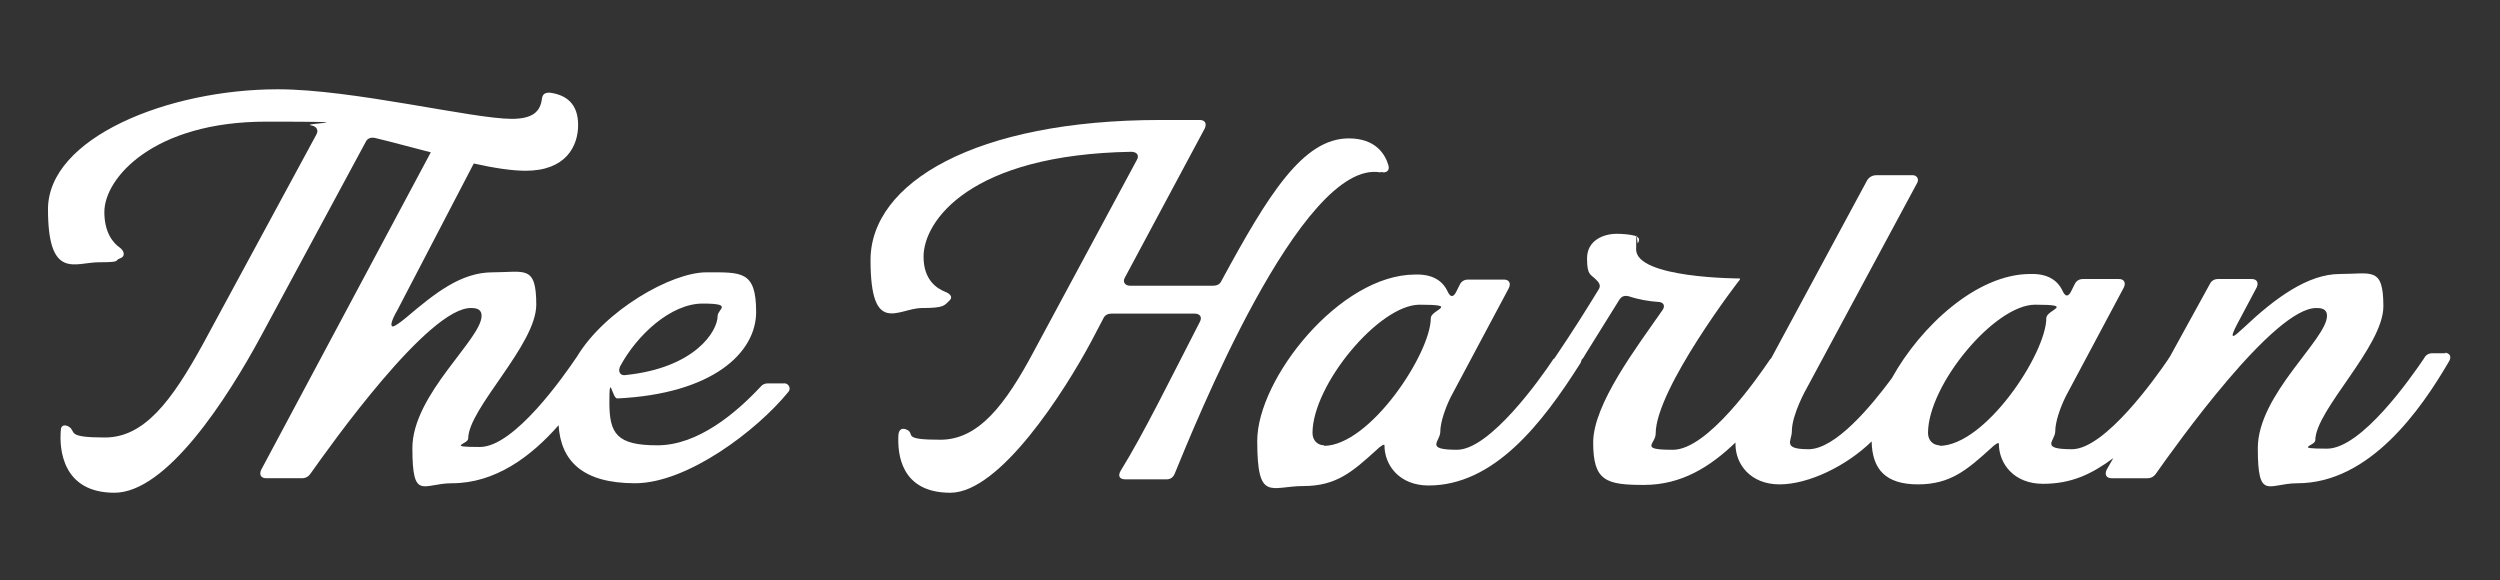
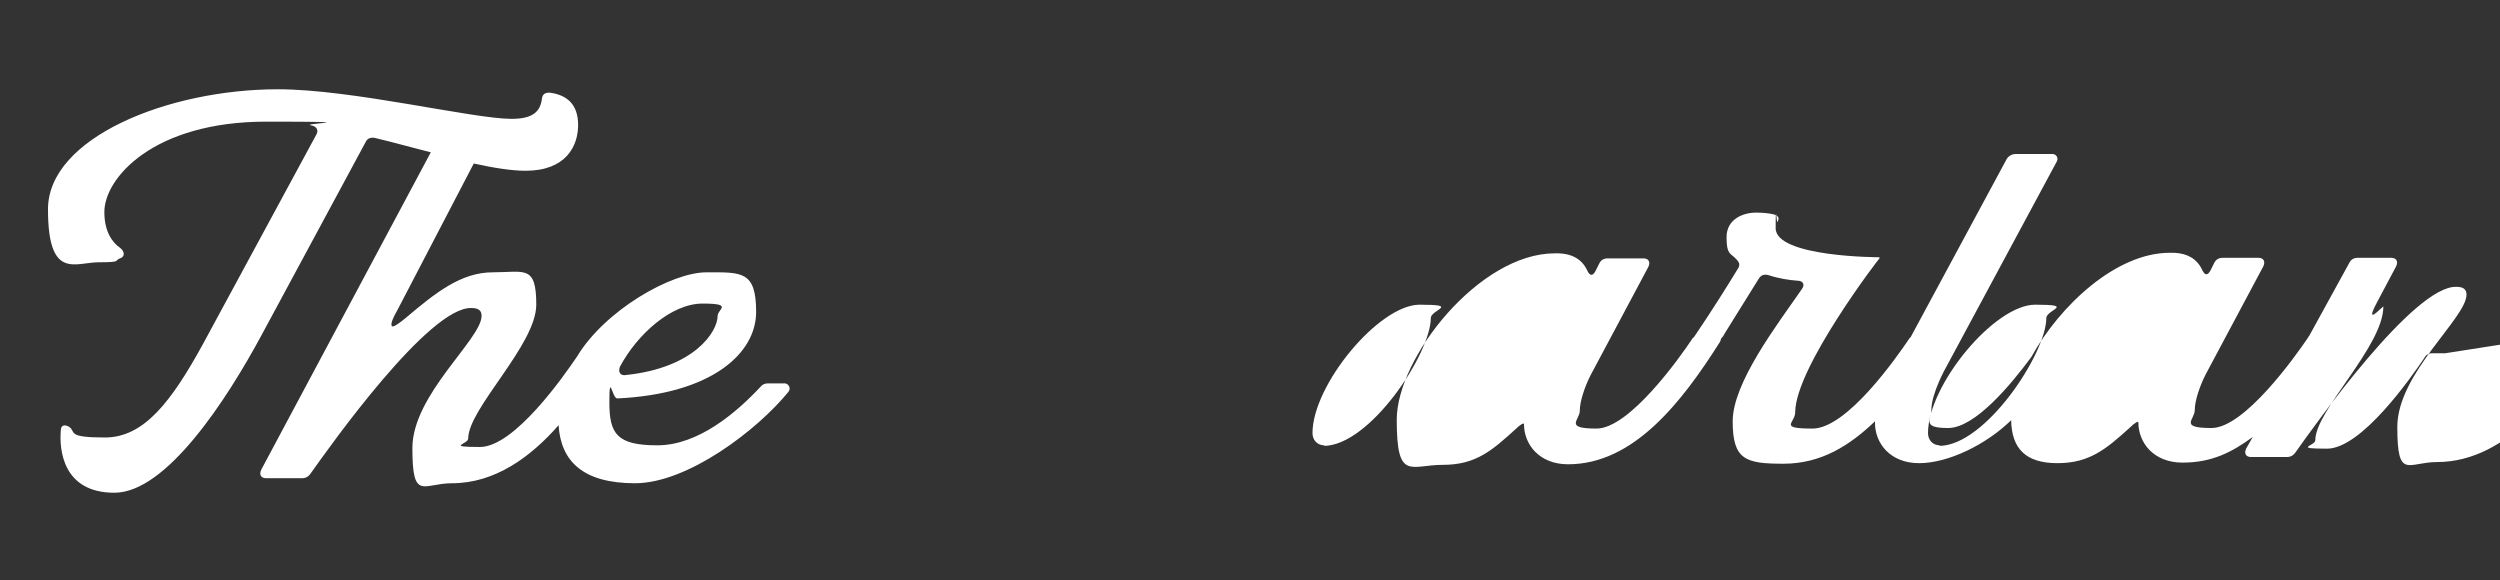
<svg xmlns="http://www.w3.org/2000/svg" id="Layer_1" version="1.1" viewBox="0 0 448 104">
  <rect x="0" y="0" width="448" height="104" fill="#333333" stroke="none" />
  <defs>
    <style>
      .st0 {
        fill: #fff;
      }
    </style>
  </defs>
  <g id="Layer_2">
    <g id="Components">
      <g id="_6b048f01-95e3-4ee9-9d25-17bf1c365ae4_4">
-         <path class="st0" d="M247.4,30.8c1,.3,1.7-.2,1.4-1.2-.6-2-2.3-4.8-7.1-4.8-8.2,0-14.4,10-22.8,25.5-.3.7-.9.9-1.5.9h-14.9c-.9,0-1.4-.7-.9-1.5l14.3-26.7c.4-.9,0-1.5-.9-1.5h-7c-33.3,0-52,11.3-52,25.1s5,8.6,9.2,8.6,4-.5,5-1.4c.6-.6,0-1.2-.8-1.5-1.5-.6-3.9-2.1-3.9-6.3,0-6.4,8.3-18.3,37.2-18.8,1.1,0,1.5.7,1,1.5l-18.3,34c-5.3,10-10.1,16.1-16.9,16.1s-4.6-.9-5.8-1.7c-.9-.5-1.6-.3-1.7.8-.2,3.4.4,10.4,9.3,10.4s20.5-18.2,25.3-27.2l2.1-4c.3-.7.9-.9,1.5-.9h14.9c.9,0,1.4.6.9,1.5-5.2,10.1-10.1,20.1-14.2,26.7-.5.9-.2,1.5.9,1.5h7.3c.7,0,1.2-.3,1.5-1,3.3-8,22.7-56.6,36.9-54h0Z" />
-         <path class="st0" d="M438.2,63.3h-2.3c-.7,0-1.2.3-1.5.9-2.3,3.4-11.2,16.2-17.4,16.2s-2.1-.5-2.1-1.5c0-5.4,12.2-16.8,12.2-24s-2.1-5.8-7.8-5.8-11.6,4.3-17.2,9.6c-1,.9-1.6,1.5-1.9,1.5s0-.8.8-2.3l3.4-6.4c.4-.9,0-1.5-.9-1.5h-6c-.7,0-1.2.3-1.5.9l-7.2,13.1s-.2.2-.2.3c-2.3,3.4-11.4,16.2-17.3,16.2s-3-1.5-3-3.2.9-4.3,1.9-6.3l10.4-19.5c.4-.9,0-1.5-.9-1.5h-6.4c-.7,0-1.2.3-1.5.9l-.7,1.4c-.5.9-1,.9-1.5-.2-.9-1.9-2.7-3.1-5.8-3-9.5,0-19.6,9.3-24.8,18.7-3.7,5-10.1,12.7-14.9,12.7s-3-1.5-3-3.2c0-3.1,2.7-7.8,2.7-7.8l19.8-36.8c.3-.6-.1-1.3-.8-1.3h-6.6c-.7,0-1.3.4-1.6.9l-17.2,31.9-.2.2c-2.3,3.4-11.2,16.2-17.4,16.2s-3.1-1-3.1-2.9c0-8,15.1-27.7,15.1-27.6v-.2s-18.6,0-18.6-5.2.2-.8.3-1.1c.4-.7.3-1.1-.7-1.4-.9-.2-2-.3-3.1-.3-2.4,0-5.3,1.2-5.3,4.4s.7,2.8,1.7,3.9c.6.6.8,1.1.3,1.8-1.9,3.1-4.5,7.3-7.9,12.3h-.1c-2.3,3.5-11.4,16.3-17.3,16.3s-3-1.5-3-3.2.9-4.3,1.9-6.3l10.4-19.5c.4-.9,0-1.5-.9-1.5h-6.4c-.7,0-1.2.3-1.5.9l-.7,1.4c-.5.9-1,.9-1.5-.2-.9-1.9-2.7-3.1-5.8-3-13.5,0-28.3,18.7-28.3,29.8s2.4,8.1,8.3,8.1,8.8-2.6,13-6.4c.8-.8,1.5-1.2,1.5-.9,0,3.6,2.7,7.2,7.9,7.2,11.7,0,20.3-11,27.2-21.9.1-.2.2-.4.2-.6.3-.3.5-.6.7-1l6.1-9.8c.4-.6.9-.8,1.7-.6,1.8.6,3.7.9,5.2,1,1,0,1.4.7.8,1.5-4.5,6.5-12.4,16.8-12.4,23.7s2.3,7.6,9.1,7.6,11.9-3.3,16.4-7.6v.3c0,3.6,2.7,7.2,7.9,7.2s12-3.3,16.5-7.7c.1,5,2.5,7.7,8.3,7.7s8.8-2.6,13-6.4c.8-.8,1.5-1.2,1.5-.9,0,3.6,2.7,7.2,7.9,7.2s8.8-1.8,12.6-4.6l-1.2,2.1c-.4.9,0,1.5.9,1.5h6.4c.7,0,1.2-.3,1.6-.9,3.4-4.8,21.2-29.9,28.8-29.6,1.3,0,1.8.5,1.8,1.4,0,4.2-12.4,14.1-12.4,23.7s1.9,6.3,7.1,6.3c13,0,22.2-13.3,27.2-21.9.5-.9,0-1.5-.9-1.5h0s.2,0,.2,0ZM237.3,79.8c-1.2,0-2.1-.9-2.1-2.2,0-8.6,11.9-23,19.2-23s2,.9,2,2.4c0,6.3-10.9,22.9-19.2,22.9h0s.1,0,.1-.1ZM347.6,79.8c-1.2,0-2.1-.9-2.1-2.2,0-8.6,11.9-23,19.2-23s2,.9,2,2.4c0,6.3-10.9,22.9-19.2,22.9h0s.1,0,.1-.1Z" />
+         <path class="st0" d="M438.2,63.3h-2.3c-.7,0-1.2.3-1.5.9-2.3,3.4-11.2,16.2-17.4,16.2s-2.1-.5-2.1-1.5c0-5.4,12.2-16.8,12.2-24c-1,.9-1.6,1.5-1.9,1.5s0-.8.8-2.3l3.4-6.4c.4-.9,0-1.5-.9-1.5h-6c-.7,0-1.2.3-1.5.9l-7.2,13.1s-.2.2-.2.3c-2.3,3.4-11.4,16.2-17.3,16.2s-3-1.5-3-3.2.9-4.3,1.9-6.3l10.4-19.5c.4-.9,0-1.5-.9-1.5h-6.4c-.7,0-1.2.3-1.5.9l-.7,1.4c-.5.9-1,.9-1.5-.2-.9-1.9-2.7-3.1-5.8-3-9.5,0-19.6,9.3-24.8,18.7-3.7,5-10.1,12.7-14.9,12.7s-3-1.5-3-3.2c0-3.1,2.7-7.8,2.7-7.8l19.8-36.8c.3-.6-.1-1.3-.8-1.3h-6.6c-.7,0-1.3.4-1.6.9l-17.2,31.9-.2.2c-2.3,3.4-11.2,16.2-17.4,16.2s-3.1-1-3.1-2.9c0-8,15.1-27.7,15.1-27.6v-.2s-18.6,0-18.6-5.2.2-.8.3-1.1c.4-.7.3-1.1-.7-1.4-.9-.2-2-.3-3.1-.3-2.4,0-5.3,1.2-5.3,4.4s.7,2.8,1.7,3.9c.6.6.8,1.1.3,1.8-1.9,3.1-4.5,7.3-7.9,12.3h-.1c-2.3,3.5-11.4,16.3-17.3,16.3s-3-1.5-3-3.2.9-4.3,1.9-6.3l10.4-19.5c.4-.9,0-1.5-.9-1.5h-6.4c-.7,0-1.2.3-1.5.9l-.7,1.4c-.5.9-1,.9-1.5-.2-.9-1.9-2.7-3.1-5.8-3-13.5,0-28.3,18.7-28.3,29.8s2.4,8.1,8.3,8.1,8.8-2.6,13-6.4c.8-.8,1.5-1.2,1.5-.9,0,3.6,2.7,7.2,7.9,7.2,11.7,0,20.3-11,27.2-21.9.1-.2.2-.4.2-.6.3-.3.5-.6.7-1l6.1-9.8c.4-.6.9-.8,1.7-.6,1.8.6,3.7.9,5.2,1,1,0,1.4.7.8,1.5-4.5,6.5-12.4,16.8-12.4,23.7s2.3,7.6,9.1,7.6,11.9-3.3,16.4-7.6v.3c0,3.6,2.7,7.2,7.9,7.2s12-3.3,16.5-7.7c.1,5,2.5,7.7,8.3,7.7s8.8-2.6,13-6.4c.8-.8,1.5-1.2,1.5-.9,0,3.6,2.7,7.2,7.9,7.2s8.8-1.8,12.6-4.6l-1.2,2.1c-.4.9,0,1.5.9,1.5h6.4c.7,0,1.2-.3,1.6-.9,3.4-4.8,21.2-29.9,28.8-29.6,1.3,0,1.8.5,1.8,1.4,0,4.2-12.4,14.1-12.4,23.7s1.9,6.3,7.1,6.3c13,0,22.2-13.3,27.2-21.9.5-.9,0-1.5-.9-1.5h0s.2,0,.2,0ZM237.3,79.8c-1.2,0-2.1-.9-2.1-2.2,0-8.6,11.9-23,19.2-23s2,.9,2,2.4c0,6.3-10.9,22.9-19.2,22.9h0s.1,0,.1-.1ZM347.6,79.8c-1.2,0-2.1-.9-2.1-2.2,0-8.6,11.9-23,19.2-23s2,.9,2,2.4c0,6.3-10.9,22.9-19.2,22.9h0s.1,0,.1-.1Z" />
        <path class="st0" d="M140.5,68.7h-2.9c-.5,0-1,.2-1.3.6-4.4,4.7-11.2,10.5-18.5,10.5s-8.6-2.1-8.6-7.7.5-.7,1.4-.7c17-.8,24.9-8.1,24.9-15.5s-2.6-7.1-8.9-7.1-18.2,6.8-23.2,15.1h0c-2.3,3.4-11.2,16.2-17.4,16.2s-2.1-.5-2.1-1.5c0-5.4,12.2-16.8,12.2-24s-2.1-5.8-7.8-5.8-10.3,3.7-15.5,8.1c-1.2,1-2.1,1.6-2.4,1.6-.5,0-.3-1,.8-2.9l13.7-26.3c3.6.8,6.8,1.3,9.3,1.3,7.2,0,9.4-4.4,9.4-8.2s-2.1-5.4-5.1-5.8c-.9,0-1.3.3-1.4,1.2-.3,2.1-1.5,3.5-5.4,3.5-7,0-28.5-5.3-41.9-5.3-19.7,0-41.2,8.7-41.2,21.5s4.9,9.5,9.1,9.5,2.7-.3,3.8-.7c1-.3.8-1.3,0-1.9-1.3-.9-2.8-2.8-2.8-6.4,0-6.1,8.8-16.2,29-16.2s5.3.3,8.2.7c.9.2,1.2.9.8,1.6l-20.3,37.5c-5.7,10.4-10.6,16.8-17.6,16.8s-5.1-1-6.4-1.9c-.8-.5-1.5-.3-1.5.6-.3,3.4.3,11.2,9.6,11.2s20.1-16.6,26.4-28.3l18.6-34.5c.3-.7.9-.9,1.6-.8,3.4.8,6.9,1.8,10.1,2.6l-30.4,56.9c-.4.9,0,1.5.9,1.5h6.4c.7,0,1.2-.3,1.6-.9,3.4-4.8,21.2-29.9,28.8-29.6,1.3,0,1.8.5,1.8,1.4,0,4.2-12.4,14.1-12.4,23.7s1.9,6.3,7.1,6.3c7.7,0,14.1-4.7,19.1-10.4.4,6.4,4.3,10.4,13.7,10.4s21.9-9.5,27.5-16.4c.5-.6,0-1.5-.7-1.5h-.1,0ZM111.1,65.7c3.1-5.8,9.2-11.3,14.8-11.3s2.7,1,2.7,2.2c0,2.8-4.1,9.3-16.4,10.6-1,.2-1.5-.5-1.1-1.5Z" />
      </g>
    </g>
  </g>
</svg>